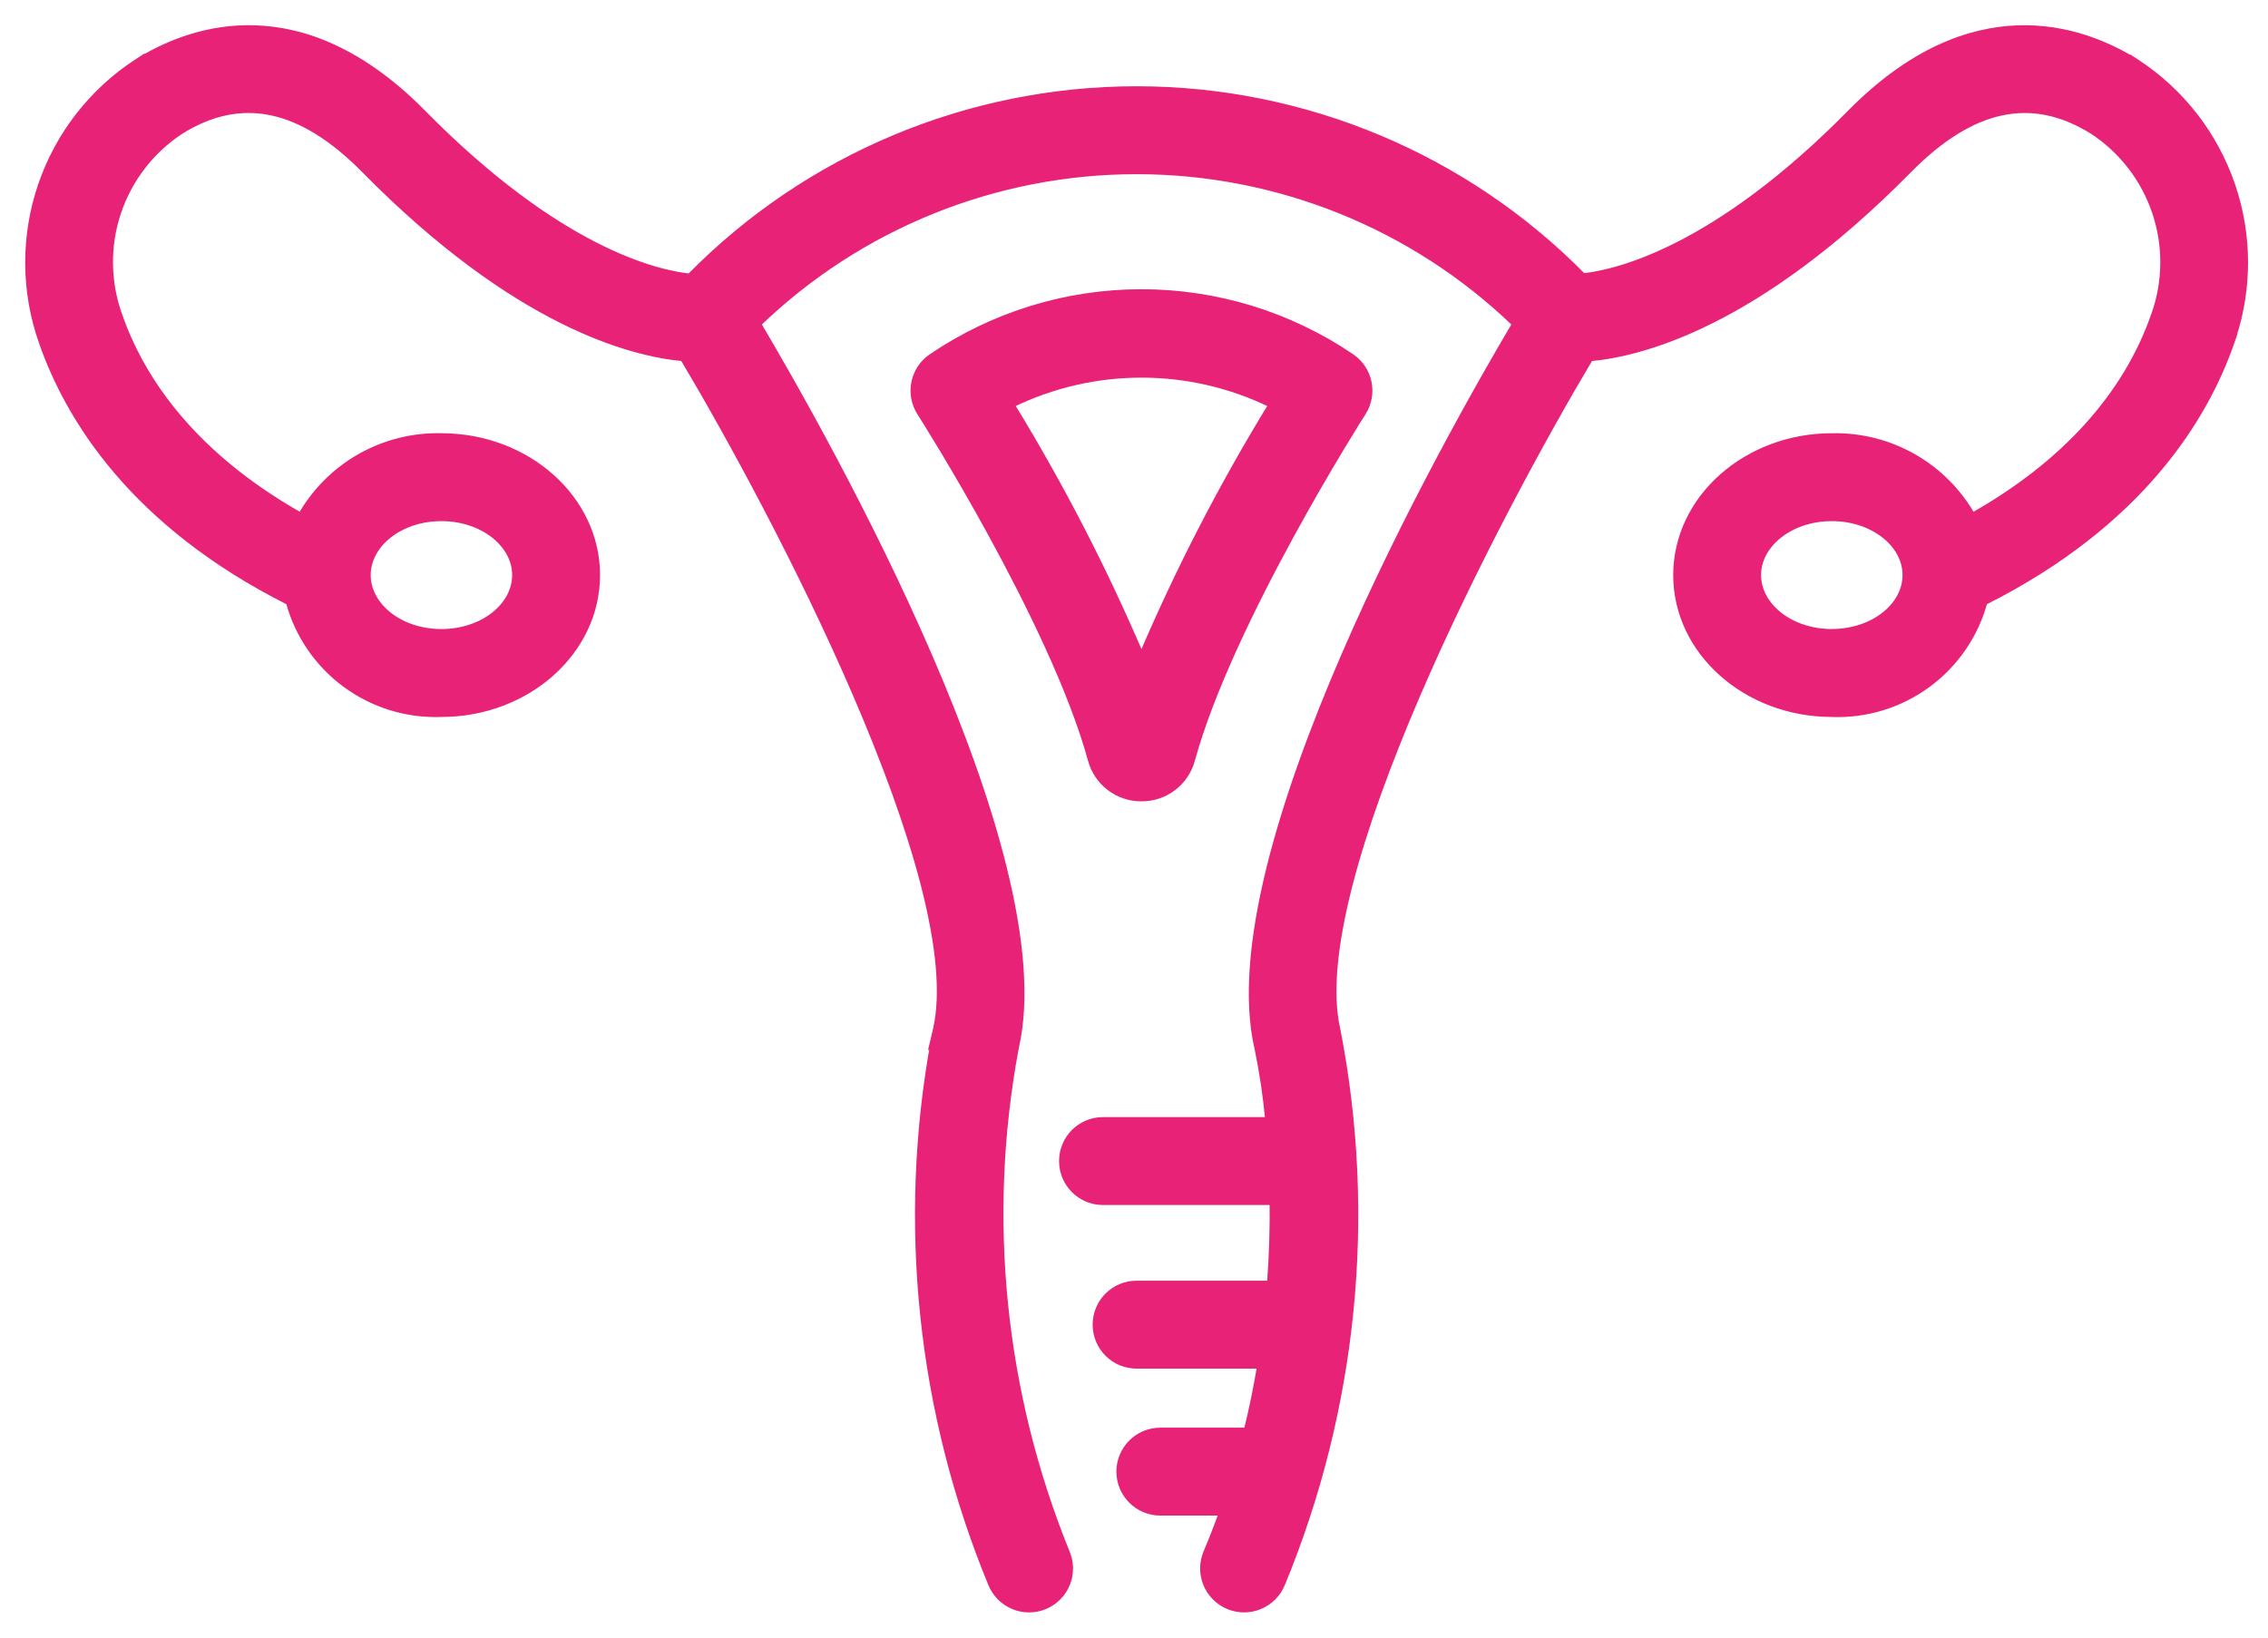
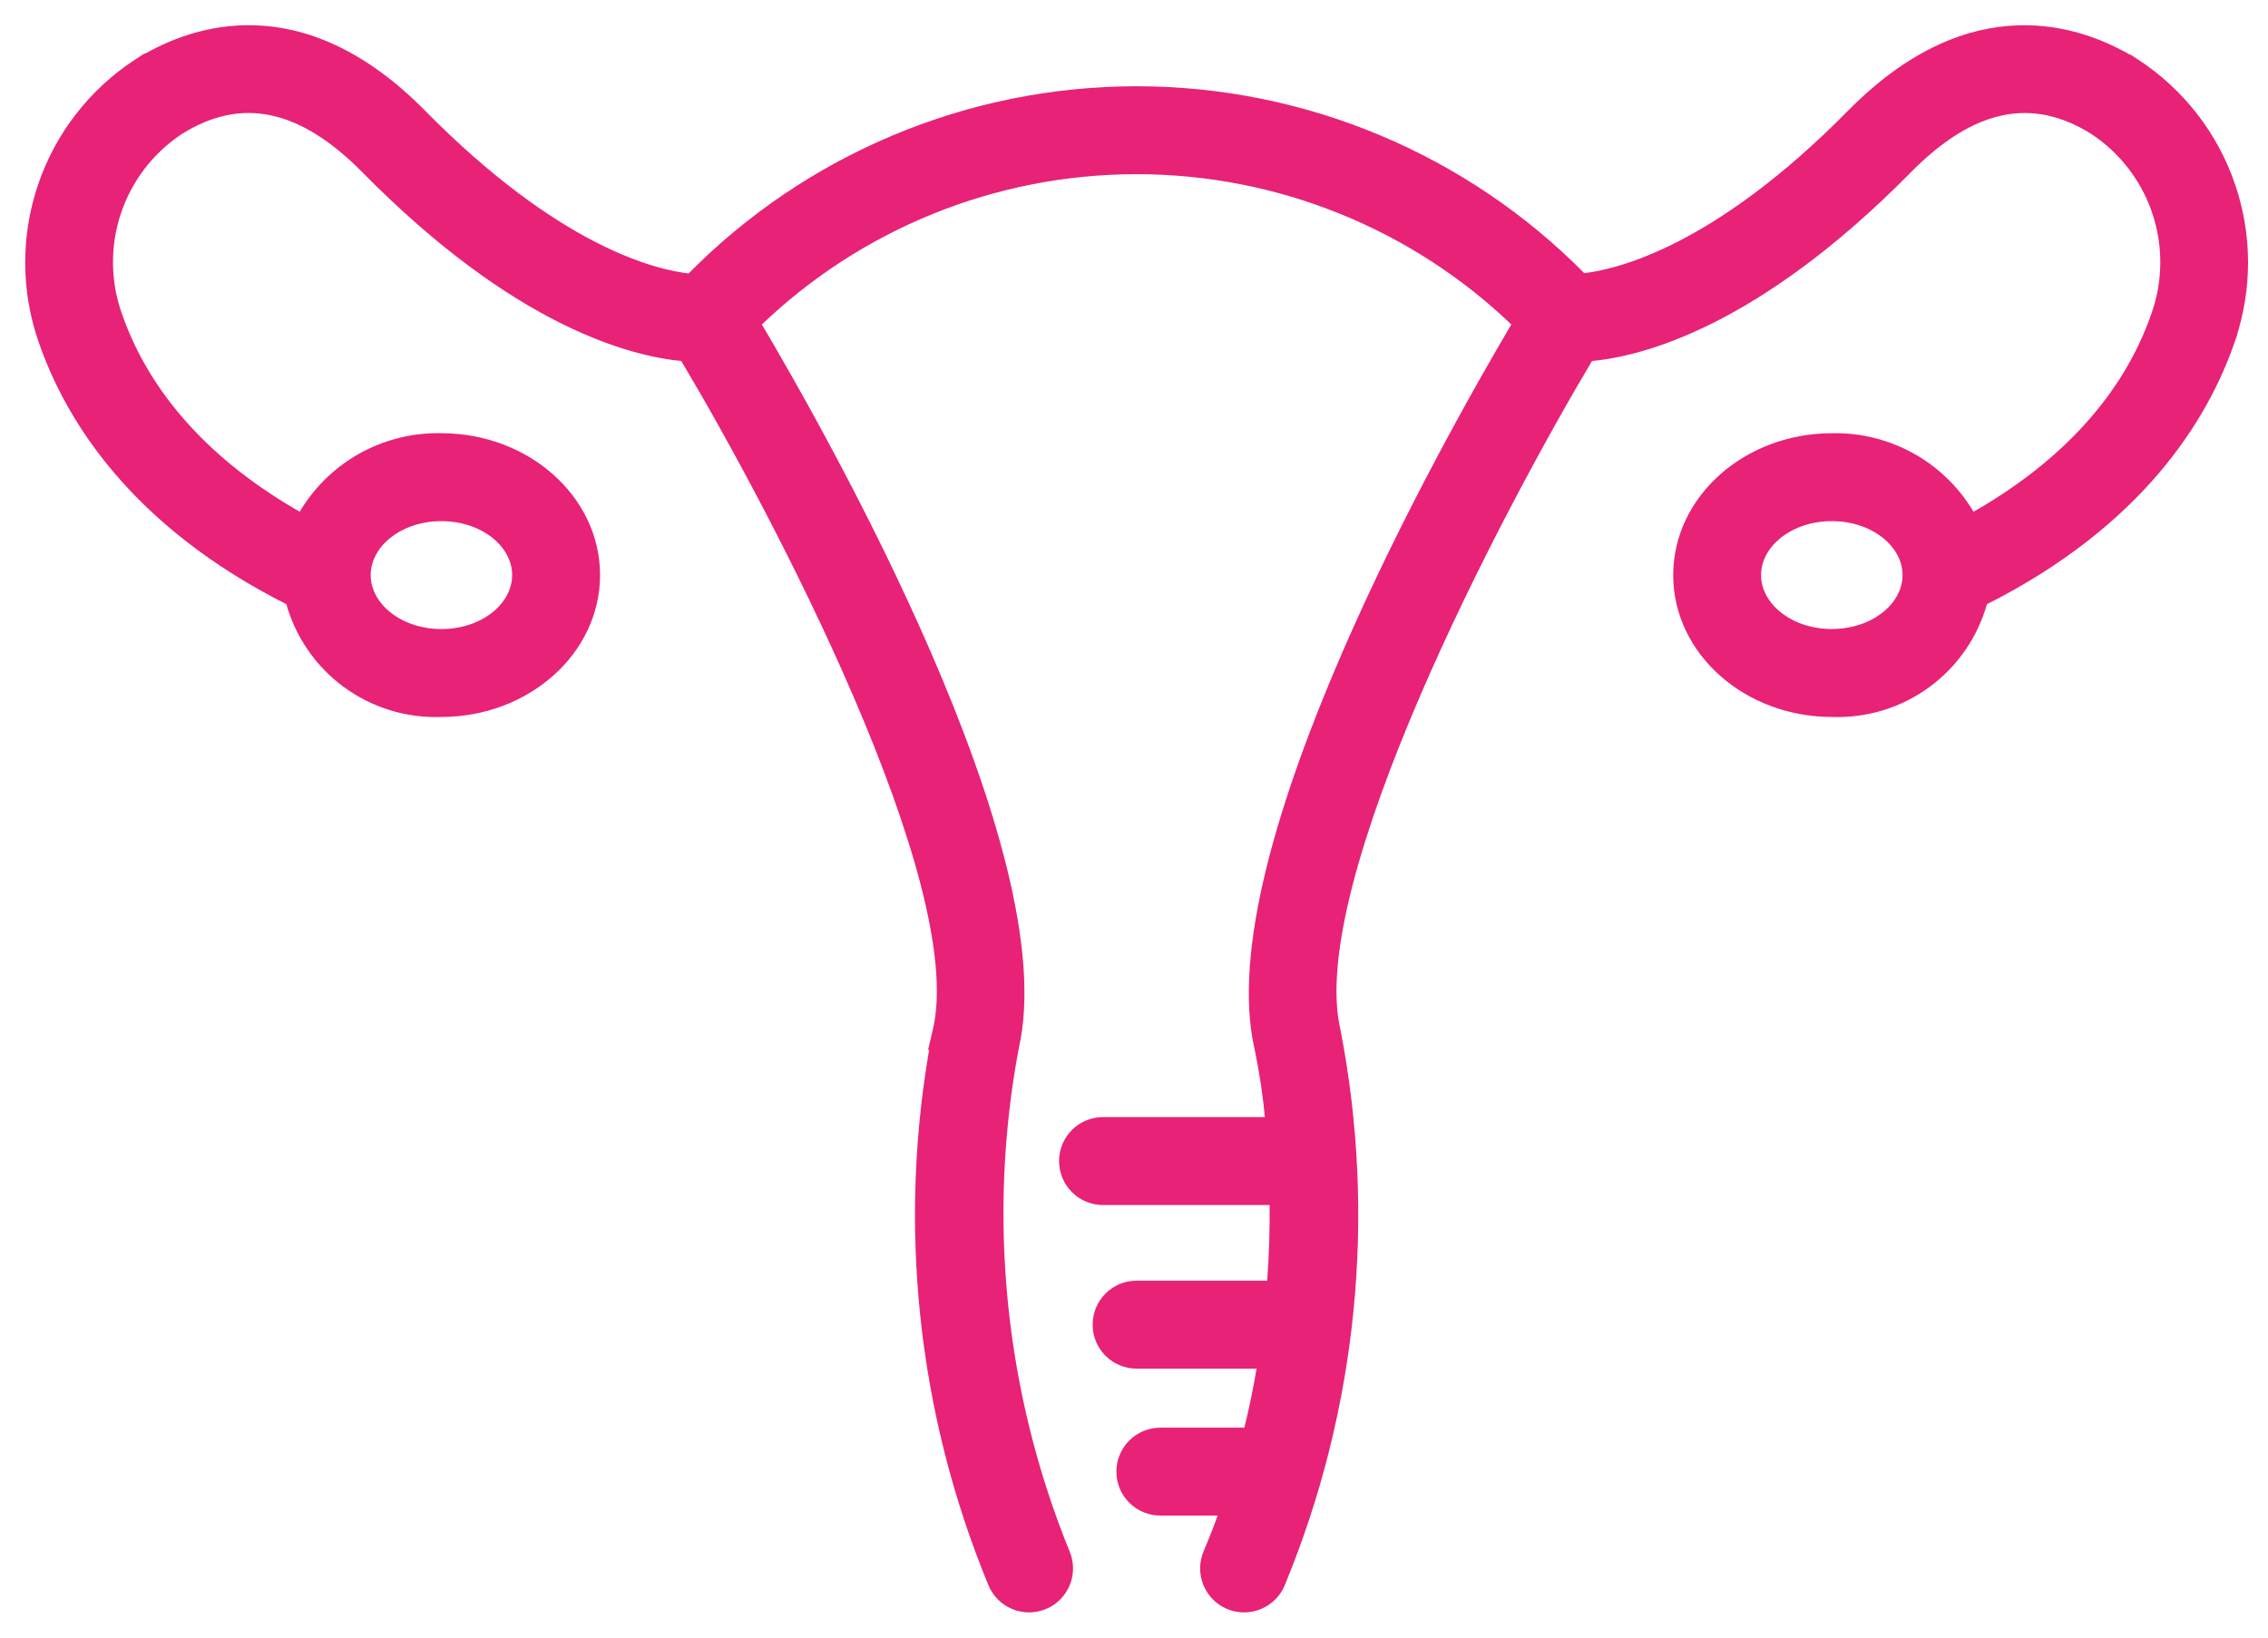
<svg xmlns="http://www.w3.org/2000/svg" width="72" height="52" viewBox="0 0 72 52" fill="none">
-   <path d="M43.262 13.104L43.263 13.103C43.643 12.511 43.481 11.724 42.898 11.33C40.932 9.997 38.612 9.284 36.237 9.284C33.862 9.284 31.541 9.997 29.576 11.33C28.993 11.724 28.831 12.511 29.211 13.103L29.211 13.104C29.231 13.135 30.284 14.787 31.485 16.985C32.686 19.184 34.03 21.922 34.637 24.128C34.831 24.851 35.489 25.351 36.237 25.345C36.986 25.351 37.643 24.849 37.836 24.127C38.443 21.92 39.787 19.182 40.989 16.983C42.189 14.786 43.242 13.135 43.262 13.104ZM40.372 12.85C38.799 15.417 37.417 18.096 36.237 20.865C35.057 18.096 33.676 15.417 32.103 12.85C34.711 11.572 37.764 11.572 40.372 12.85Z" fill="#E72277" stroke="#E72277" stroke-width="0.2" />
-   <path d="M8.084 0.903C6.599 0.857 5.355 1.371 4.495 1.884V1.877L4.34 1.978C2.919 2.906 1.85 4.285 1.304 5.892L1.304 5.892C0.758 7.499 0.766 9.243 1.327 10.845C2.168 13.275 4.221 16.626 9.175 19.116C9.46 20.16 10.087 21.078 10.958 21.722C11.84 22.375 12.918 22.708 14.014 22.666C16.725 22.665 18.949 20.7 18.949 18.261C18.949 15.83 16.739 13.87 14.04 13.857L14.015 13.856C13.094 13.835 12.186 14.067 11.39 14.529C10.623 14.974 9.989 15.615 9.552 16.385C6.642 14.743 4.661 12.555 3.777 9.997L3.776 9.996C3.402 8.947 3.39 7.803 3.743 6.747L3.648 6.715L3.743 6.747C4.096 5.691 4.792 4.784 5.72 4.17C6.691 3.562 7.648 3.362 8.611 3.563C9.578 3.765 10.563 4.372 11.579 5.404C16.397 10.293 20.057 11.221 21.689 11.369C23.142 13.806 25.415 17.958 27.192 22.092C28.086 24.171 28.854 26.243 29.33 28.089C29.806 29.938 29.985 31.545 29.715 32.702L29.635 33.043L29.654 33.024C28.586 38.833 29.215 44.829 31.469 50.293C31.6 50.614 31.853 50.869 32.174 51.002C32.494 51.134 32.854 51.133 33.173 50.998C33.493 50.863 33.745 50.606 33.873 50.283L33.873 50.283C34.001 49.962 33.995 49.602 33.856 49.285C31.8 44.219 31.238 38.671 32.238 33.295C32.602 31.736 32.399 29.741 31.866 27.579C31.332 25.412 30.462 23.066 29.481 20.8C27.543 16.324 25.165 12.152 24.06 10.286C27.287 7.172 31.597 5.431 36.082 5.431C40.568 5.431 44.878 7.172 48.105 10.286C46.999 12.152 44.623 16.324 42.685 20.801C41.705 23.067 40.835 25.414 40.301 27.581C39.768 29.745 39.565 31.742 39.928 33.302C40.084 34.052 40.196 34.809 40.266 35.572H35.016C34.301 35.572 33.721 36.152 33.721 36.868C33.721 37.584 34.301 38.164 35.016 38.164H40.405C40.415 38.963 40.392 39.837 40.322 40.767H36.082C35.366 40.767 34.787 41.347 34.787 42.063C34.787 42.779 35.366 43.359 36.082 43.359H40.01C39.898 44.035 39.758 44.728 39.583 45.434H36.837C36.121 45.434 35.541 46.013 35.541 46.729C35.541 47.445 36.121 48.025 36.837 48.025H38.799C38.649 48.443 38.486 48.863 38.308 49.284C38.169 49.602 38.164 49.962 38.291 50.283L38.291 50.283C38.42 50.605 38.672 50.863 38.991 50.998C39.31 51.133 39.67 51.134 39.99 51.001C40.311 50.869 40.565 50.614 40.696 50.293C42.991 44.732 43.603 38.619 42.455 32.714L42.455 32.714L42.454 32.71C42.184 31.551 42.363 29.942 42.839 28.093C43.315 26.246 44.082 24.173 44.976 22.093C46.753 17.959 49.025 13.807 50.478 11.37C52.11 11.223 55.77 10.294 60.588 5.404C61.604 4.373 62.589 3.765 63.555 3.564C64.513 3.364 65.466 3.56 66.431 4.161L66.446 4.17C67.375 4.784 68.072 5.692 68.424 6.748C68.777 7.804 68.766 8.949 68.392 9.997L68.391 9.998C67.506 12.556 65.525 14.745 62.615 16.386C62.178 15.616 61.544 14.975 60.777 14.53C59.982 14.069 59.074 13.835 58.154 13.857C55.443 13.858 53.218 15.822 53.218 18.262C53.218 20.698 55.435 22.658 58.139 22.666L58.151 22.667C59.248 22.709 60.327 22.377 61.209 21.723C62.08 21.079 62.707 20.161 62.992 19.117C67.947 16.628 70.001 13.278 70.841 10.846L70.887 10.714H70.885C71.401 9.148 71.394 7.455 70.862 5.891C70.316 4.284 69.246 2.905 67.823 1.977L67.695 1.893L67.694 1.898C66.832 1.382 65.579 0.858 64.08 0.904C62.502 0.952 60.666 1.631 58.74 3.585L58.811 3.656L58.74 3.585C54.448 7.941 51.327 8.662 50.258 8.779C46.519 4.979 41.409 2.838 36.077 2.839C30.744 2.841 25.635 4.984 21.898 8.788C20.847 8.679 17.745 7.969 13.425 3.586C11.499 1.631 9.662 0.951 8.084 0.903ZM58.153 20.073H58.074C56.795 20.041 55.807 19.22 55.807 18.261C55.807 17.282 56.836 16.448 58.153 16.448C59.47 16.448 60.498 17.282 60.498 18.261C60.498 19.24 59.47 20.073 58.153 20.073ZM14.013 16.448C15.33 16.448 16.359 17.283 16.359 18.261C16.359 19.24 15.33 20.075 14.013 20.075C12.696 20.075 11.668 19.24 11.668 18.261C11.668 17.283 12.696 16.448 14.013 16.448Z" fill="#E72277" stroke="#E72277" stroke-width="0.2" />
+   <path d="M8.084 0.903C6.599 0.857 5.355 1.371 4.495 1.884V1.877L4.34 1.978C2.919 2.906 1.85 4.285 1.304 5.892L1.304 5.892C0.758 7.499 0.766 9.243 1.327 10.845C2.168 13.275 4.221 16.626 9.175 19.116C9.46 20.16 10.087 21.078 10.958 21.722C11.84 22.375 12.918 22.708 14.014 22.666C16.725 22.665 18.949 20.7 18.949 18.261C18.949 15.83 16.739 13.87 14.04 13.857L14.015 13.856C13.094 13.835 12.186 14.067 11.39 14.529C10.623 14.974 9.989 15.615 9.552 16.385C6.642 14.743 4.661 12.555 3.777 9.997L3.776 9.996C3.402 8.947 3.39 7.803 3.743 6.747L3.648 6.715L3.743 6.747C4.096 5.691 4.792 4.784 5.72 4.17C6.691 3.562 7.648 3.362 8.611 3.563C9.578 3.765 10.563 4.372 11.579 5.404C16.397 10.293 20.057 11.221 21.689 11.369C23.142 13.806 25.415 17.958 27.192 22.092C28.086 24.171 28.854 26.243 29.33 28.089C29.806 29.938 29.985 31.545 29.715 32.702L29.635 33.043L29.654 33.024C28.586 38.833 29.215 44.829 31.469 50.293C31.6 50.614 31.853 50.869 32.174 51.002C32.494 51.134 32.854 51.133 33.173 50.998C33.493 50.863 33.745 50.606 33.873 50.283L33.873 50.283C34.001 49.962 33.995 49.602 33.856 49.285C31.8 44.219 31.238 38.671 32.238 33.295C32.602 31.736 32.399 29.741 31.866 27.579C31.332 25.412 30.462 23.066 29.481 20.8C27.543 16.324 25.165 12.152 24.06 10.286C27.287 7.172 31.597 5.431 36.082 5.431C40.568 5.431 44.878 7.172 48.105 10.286C46.999 12.152 44.623 16.324 42.685 20.801C41.705 23.067 40.835 25.414 40.301 27.581C39.768 29.745 39.565 31.742 39.928 33.302C40.084 34.052 40.196 34.809 40.266 35.572H35.016C34.301 35.572 33.721 36.152 33.721 36.868C33.721 37.584 34.301 38.164 35.016 38.164H40.405C40.415 38.963 40.392 39.837 40.322 40.767H36.082C35.366 40.767 34.787 41.347 34.787 42.063C34.787 42.779 35.366 43.359 36.082 43.359H40.01C39.898 44.035 39.758 44.728 39.583 45.434H36.837C36.121 45.434 35.541 46.013 35.541 46.729C35.541 47.445 36.121 48.025 36.837 48.025H38.799C38.649 48.443 38.486 48.863 38.308 49.284C38.169 49.602 38.164 49.962 38.291 50.283L38.291 50.283C38.42 50.605 38.672 50.863 38.991 50.998C39.31 51.133 39.67 51.134 39.99 51.001C40.311 50.869 40.565 50.614 40.696 50.293C42.991 44.732 43.603 38.619 42.455 32.714L42.455 32.714L42.454 32.71C42.184 31.551 42.363 29.942 42.839 28.093C43.315 26.246 44.082 24.173 44.976 22.093C46.753 17.959 49.025 13.807 50.478 11.37C52.11 11.223 55.77 10.294 60.588 5.404C61.604 4.373 62.589 3.765 63.555 3.564C64.513 3.364 65.466 3.56 66.431 4.161L66.446 4.17C67.375 4.784 68.072 5.692 68.424 6.748C68.777 7.804 68.766 8.949 68.392 9.997L68.391 9.998C67.506 12.556 65.525 14.745 62.615 16.386C62.178 15.616 61.544 14.975 60.777 14.53C59.982 14.069 59.074 13.835 58.154 13.857C55.443 13.858 53.218 15.822 53.218 18.262C53.218 20.698 55.435 22.658 58.139 22.666C59.248 22.709 60.327 22.377 61.209 21.723C62.08 21.079 62.707 20.161 62.992 19.117C67.947 16.628 70.001 13.278 70.841 10.846L70.887 10.714H70.885C71.401 9.148 71.394 7.455 70.862 5.891C70.316 4.284 69.246 2.905 67.823 1.977L67.695 1.893L67.694 1.898C66.832 1.382 65.579 0.858 64.08 0.904C62.502 0.952 60.666 1.631 58.74 3.585L58.811 3.656L58.74 3.585C54.448 7.941 51.327 8.662 50.258 8.779C46.519 4.979 41.409 2.838 36.077 2.839C30.744 2.841 25.635 4.984 21.898 8.788C20.847 8.679 17.745 7.969 13.425 3.586C11.499 1.631 9.662 0.951 8.084 0.903ZM58.153 20.073H58.074C56.795 20.041 55.807 19.22 55.807 18.261C55.807 17.282 56.836 16.448 58.153 16.448C59.47 16.448 60.498 17.282 60.498 18.261C60.498 19.24 59.47 20.073 58.153 20.073ZM14.013 16.448C15.33 16.448 16.359 17.283 16.359 18.261C16.359 19.24 15.33 20.075 14.013 20.075C12.696 20.075 11.668 19.24 11.668 18.261C11.668 17.283 12.696 16.448 14.013 16.448Z" fill="#E72277" stroke="#E72277" stroke-width="0.2" />
</svg>